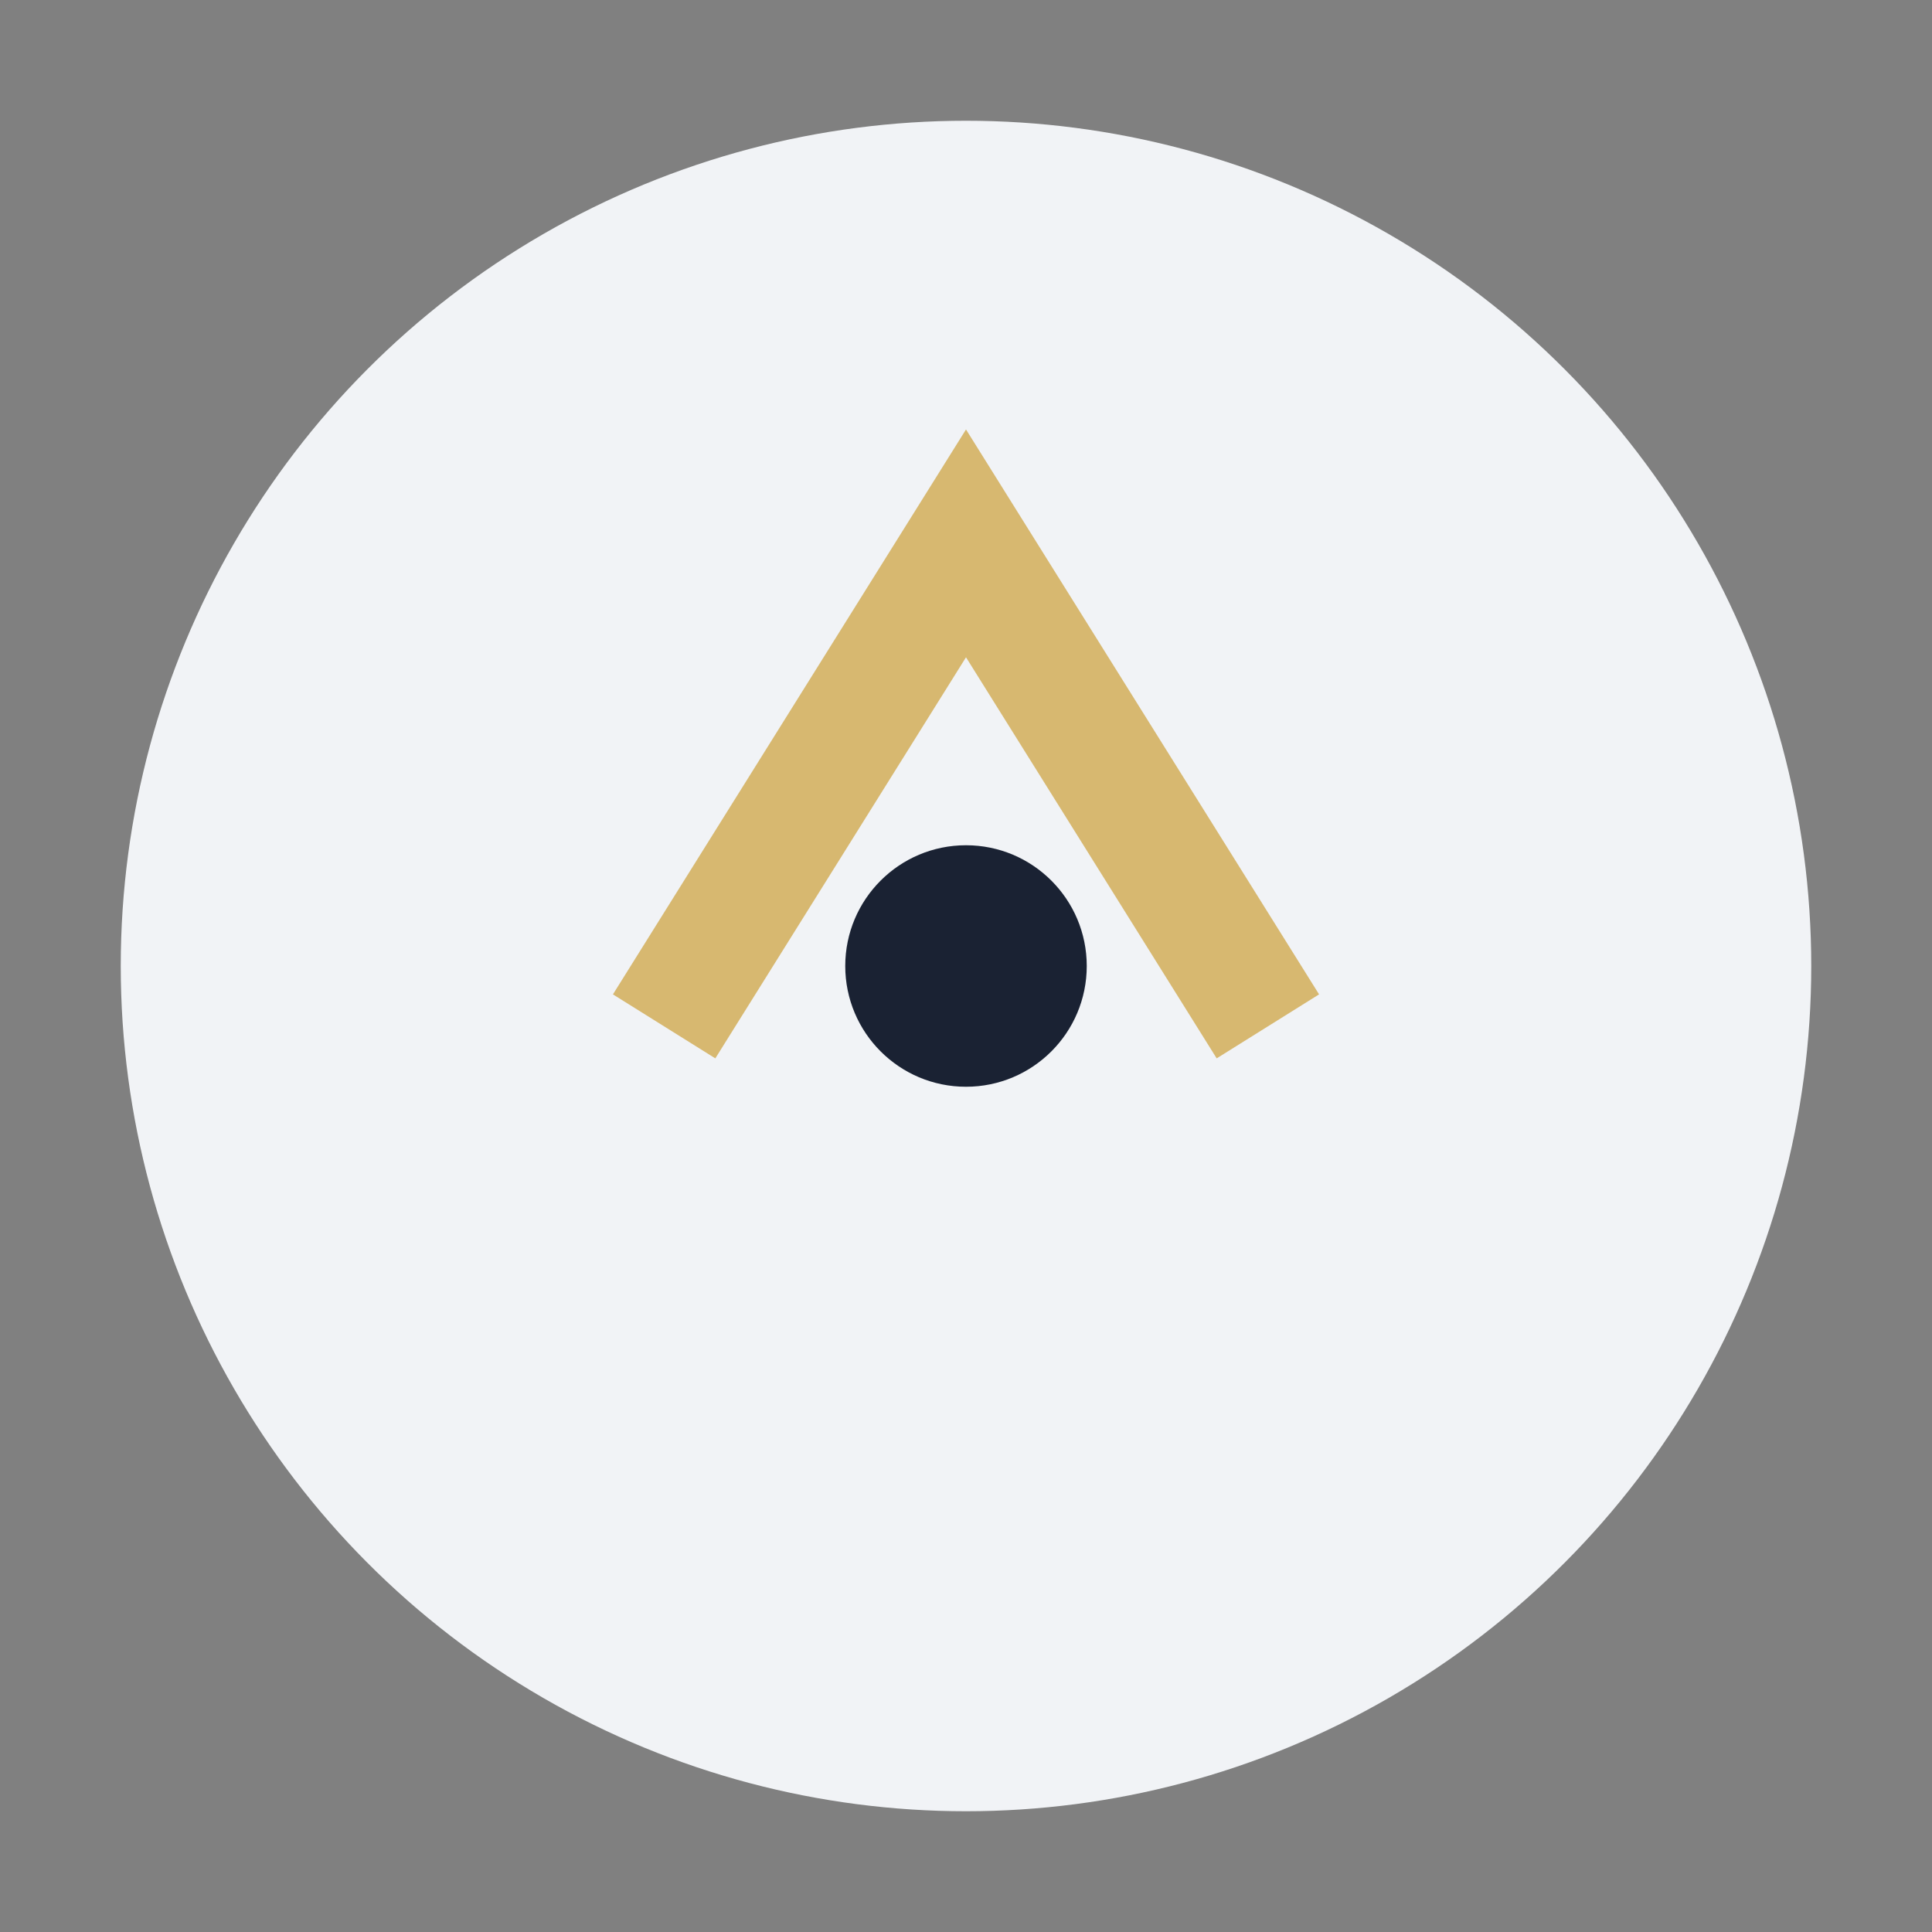
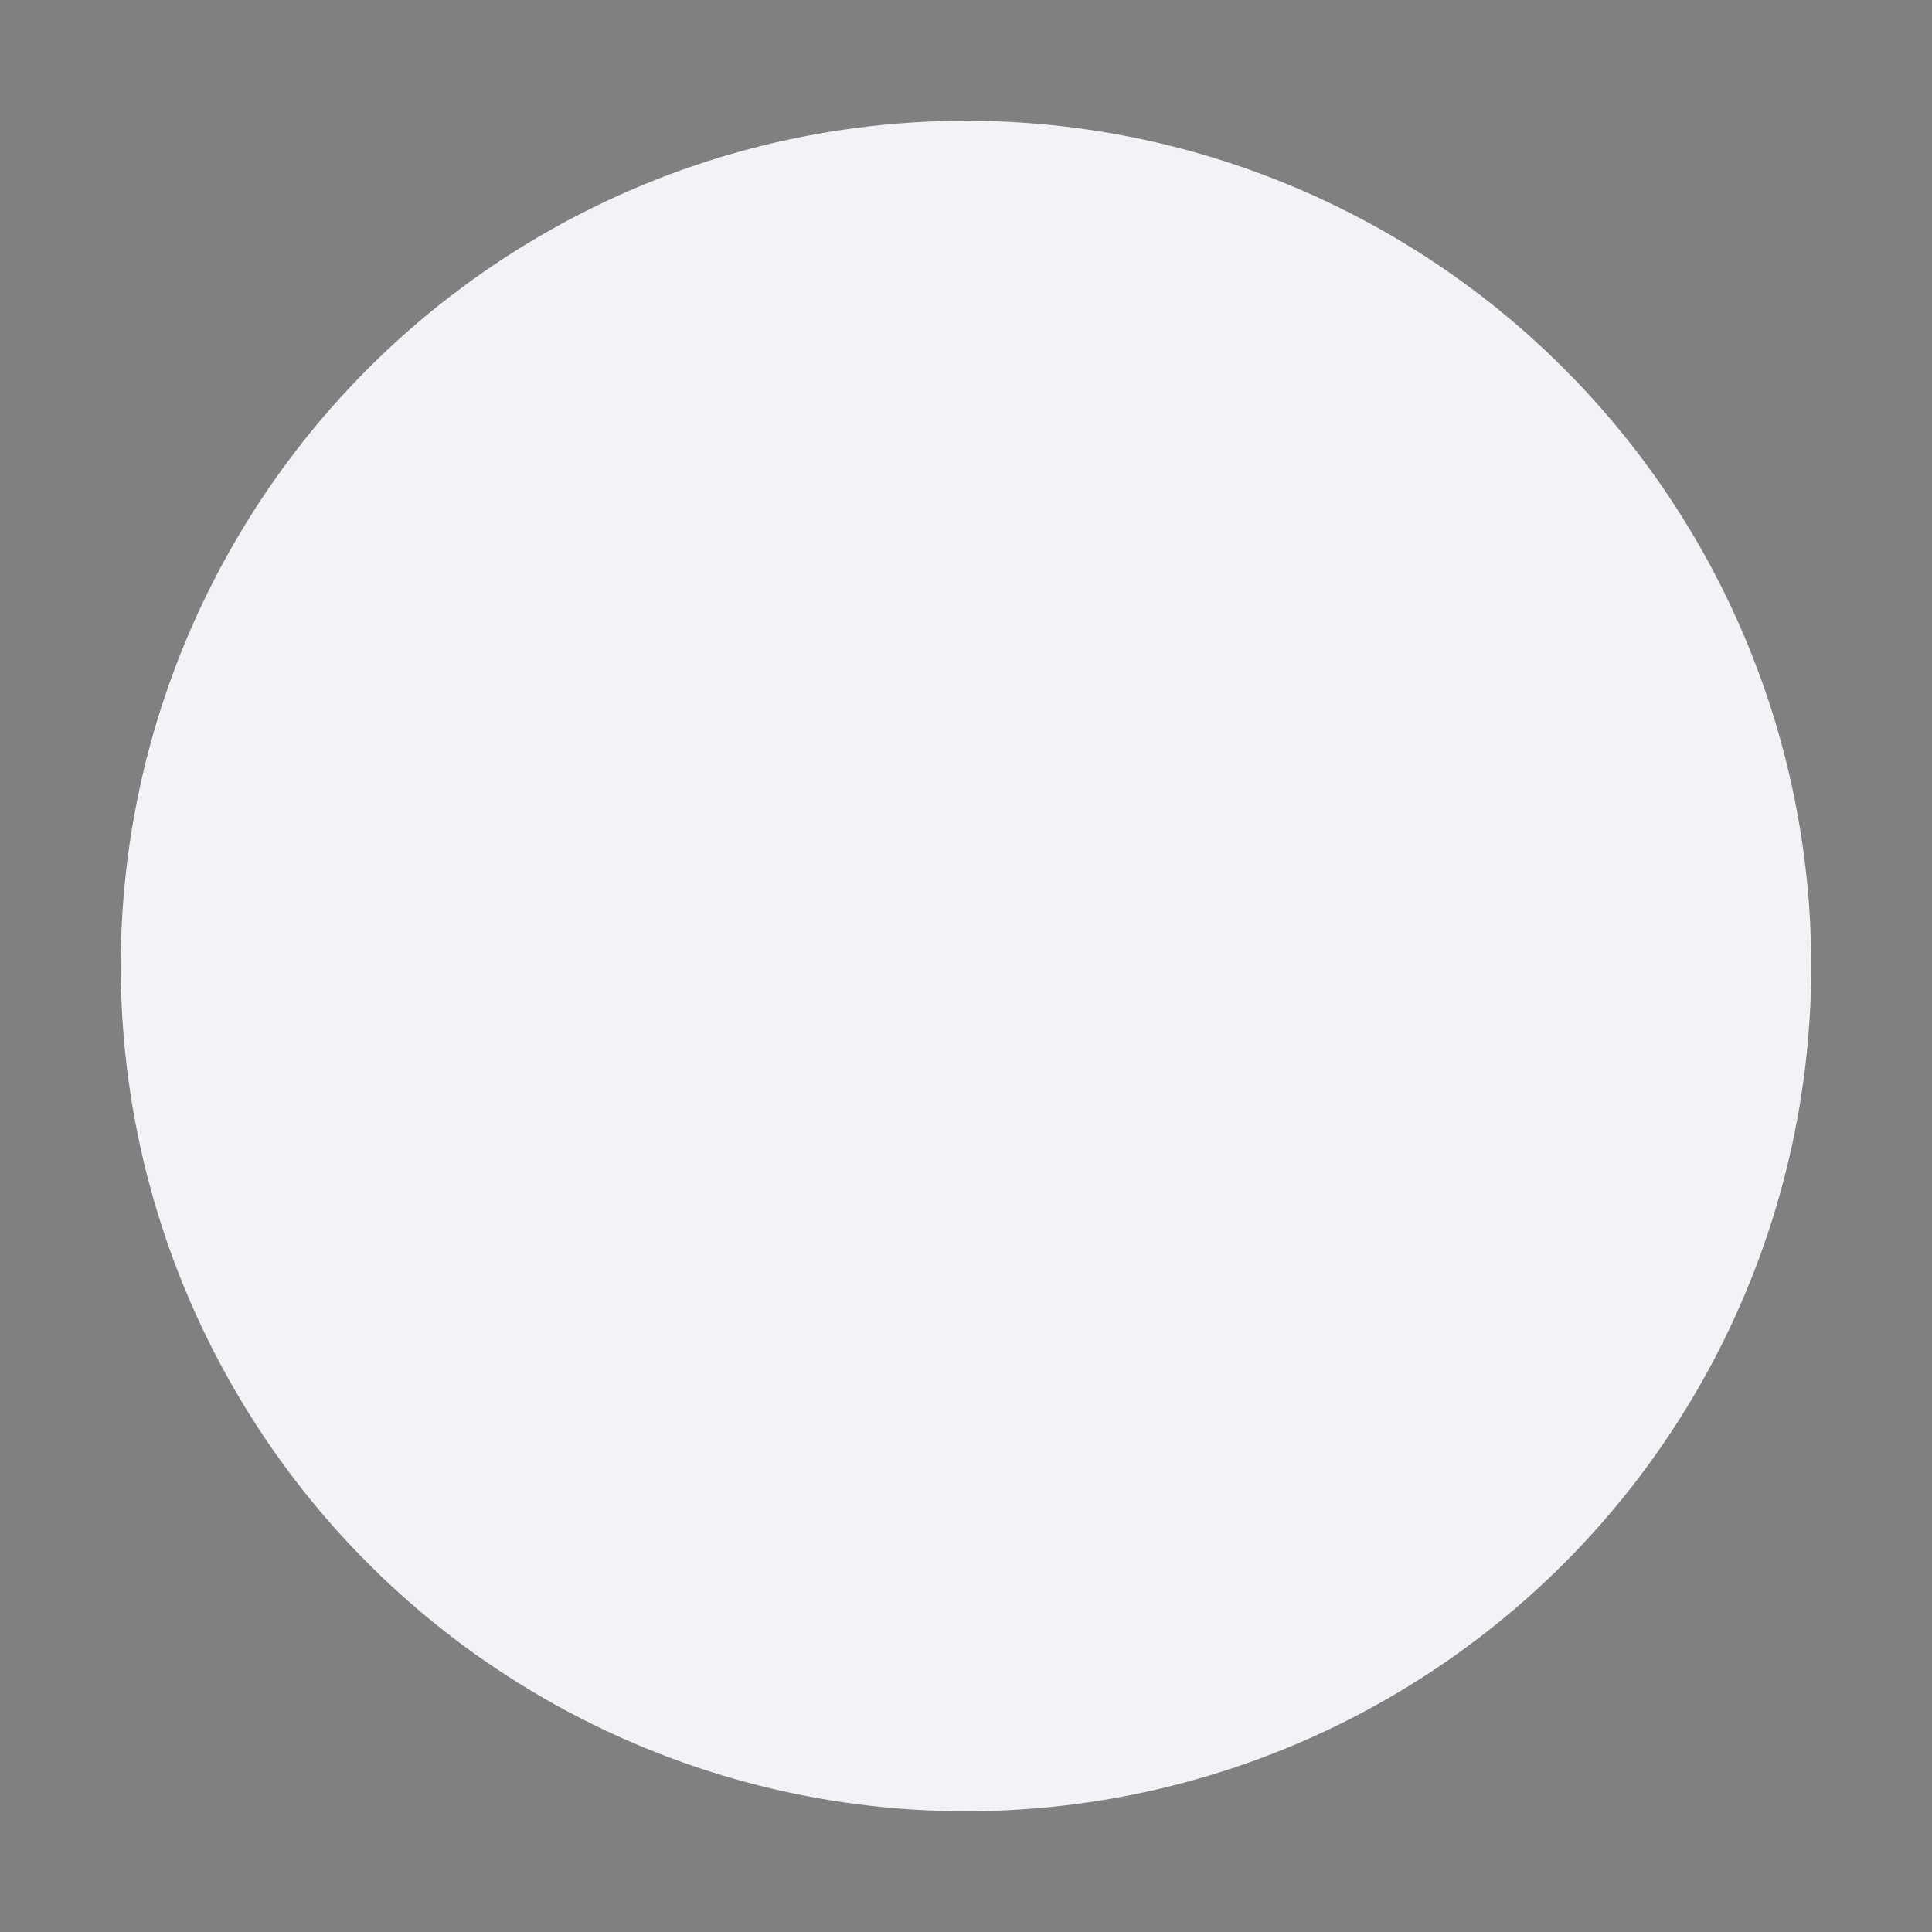
<svg xmlns="http://www.w3.org/2000/svg" width="32" height="32" viewBox="0 0 32 32">
  <rect x="0" y="0" width="32" height="32" fill="#808080" stroke="none" />
  <ellipse cx="16" cy="16" rx="14" ry="14" fill="#F1F3F6" />
-   <path d="M11 17l5-8 5 8" stroke="#D7B870" stroke-width="2" fill="none" />
-   <circle cx="16" cy="16" r="2" fill="#1A2233" />
</svg>